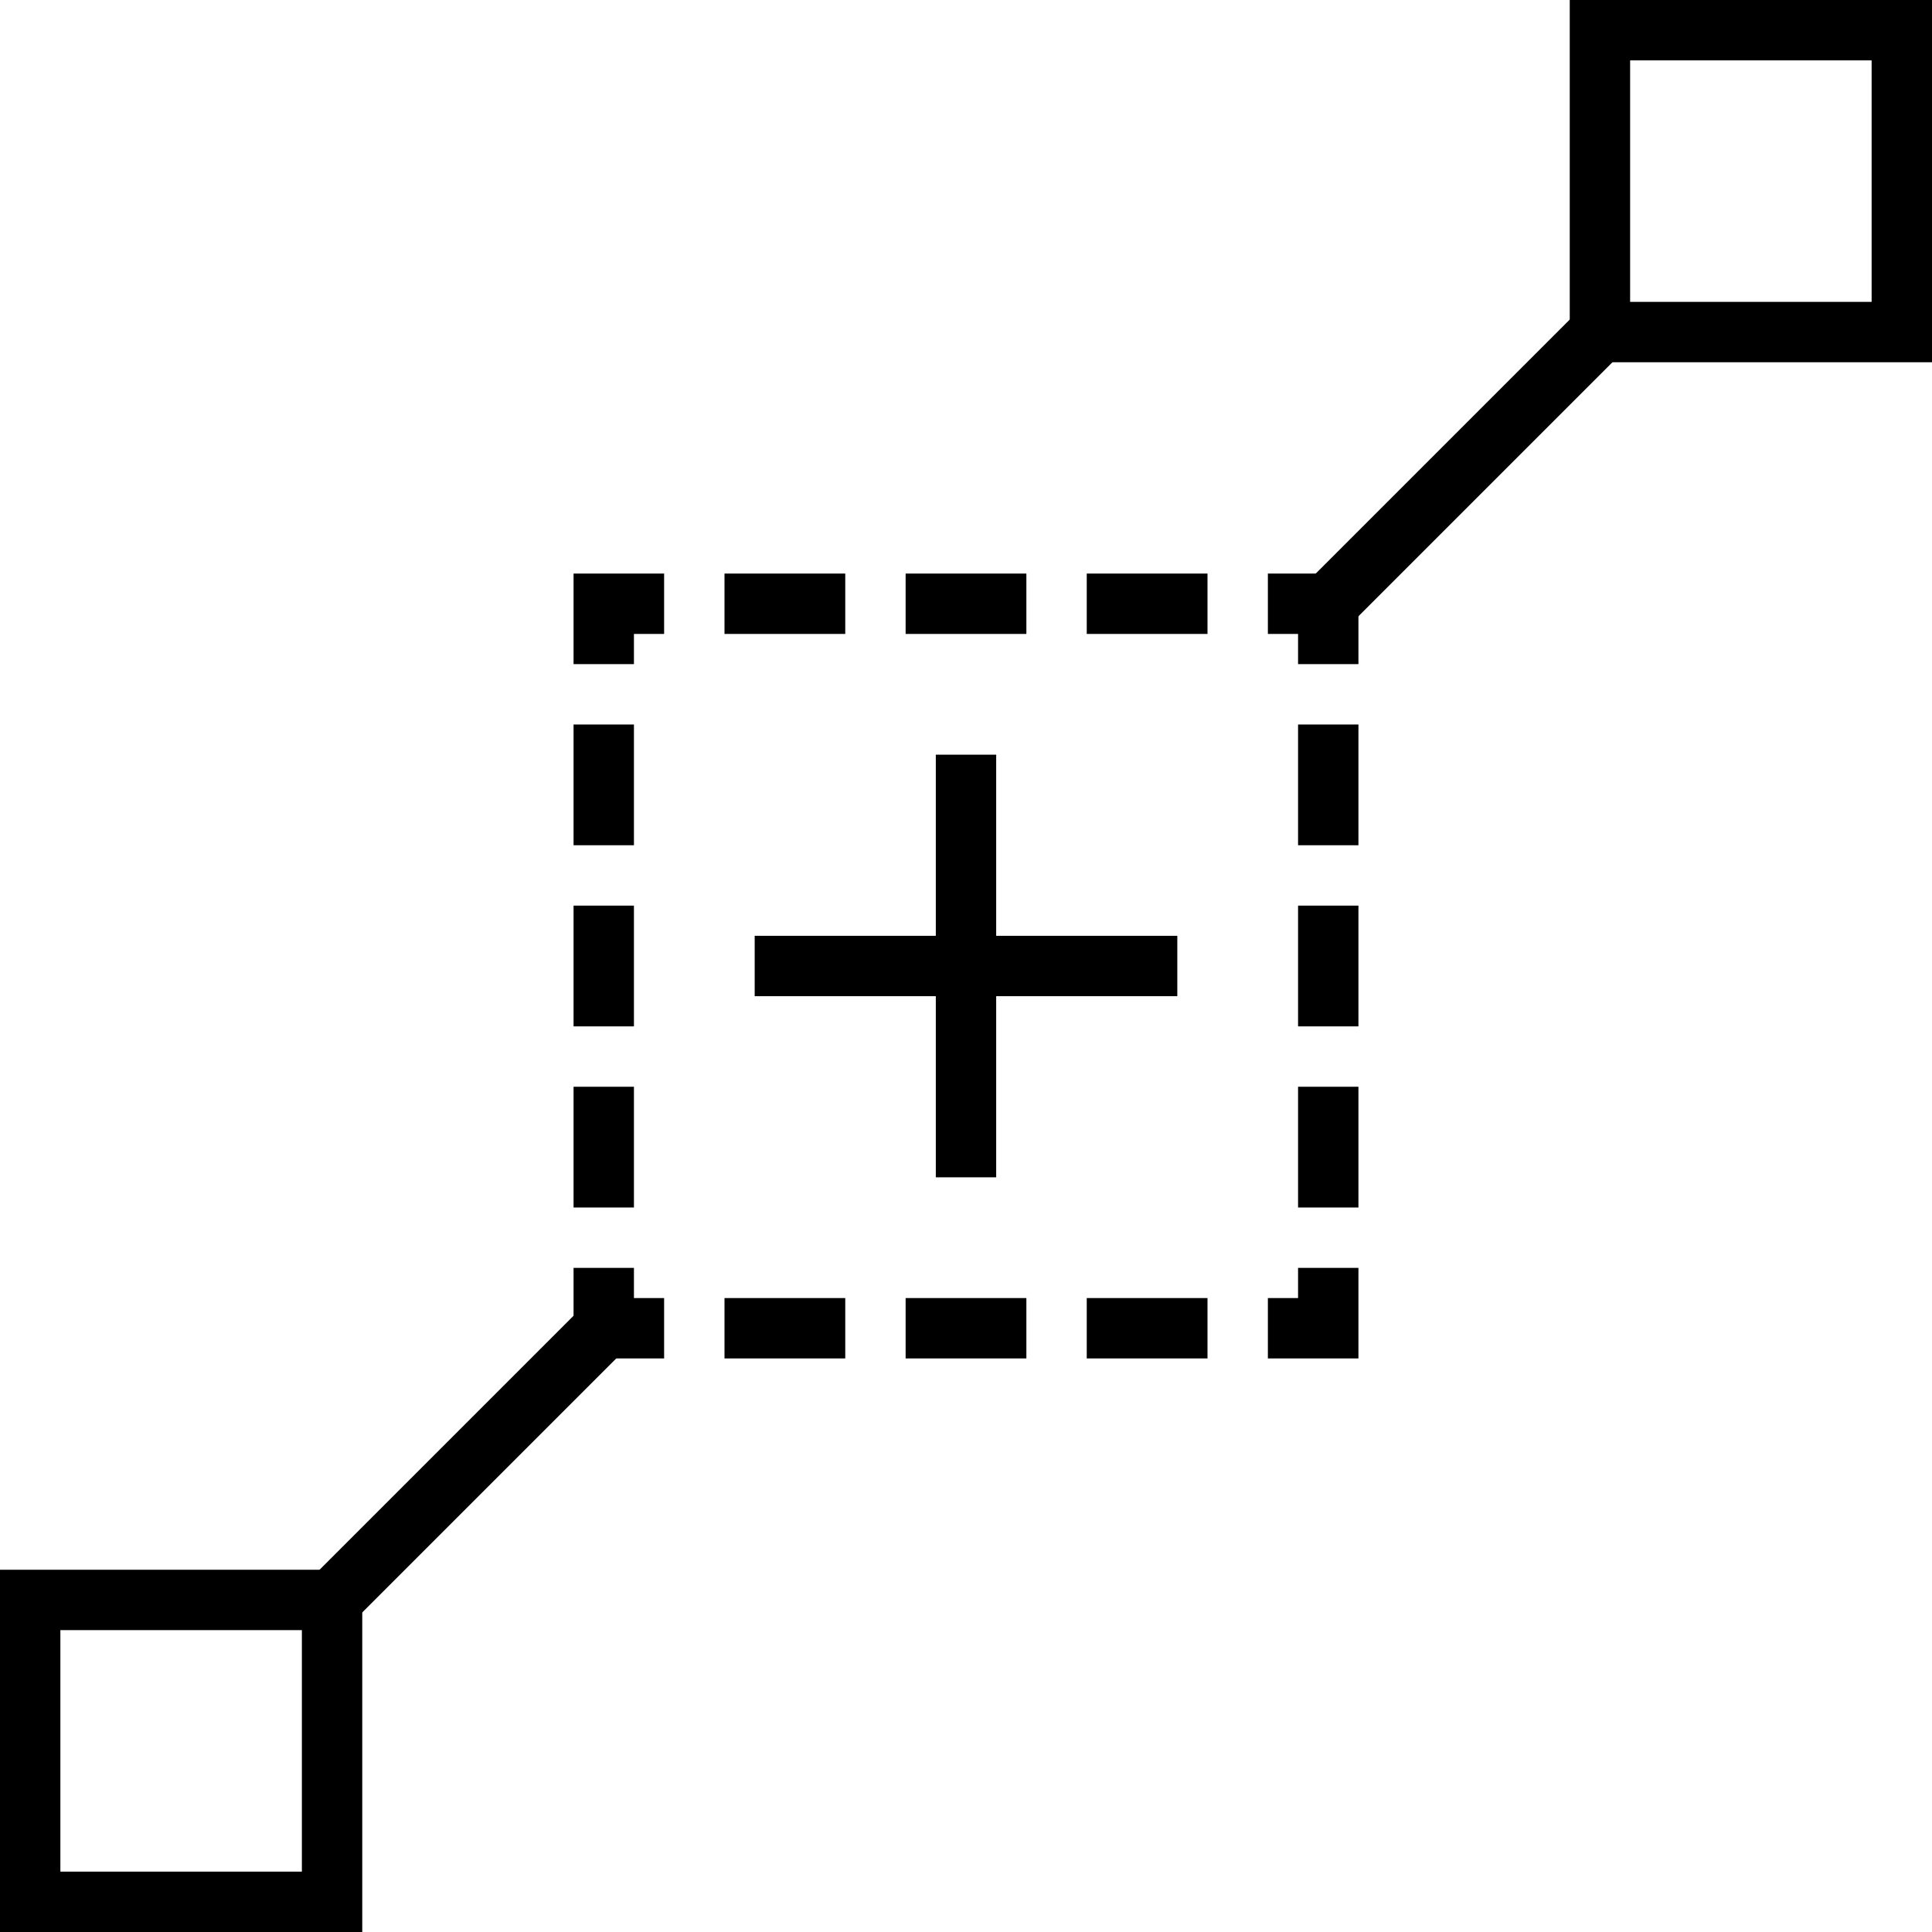
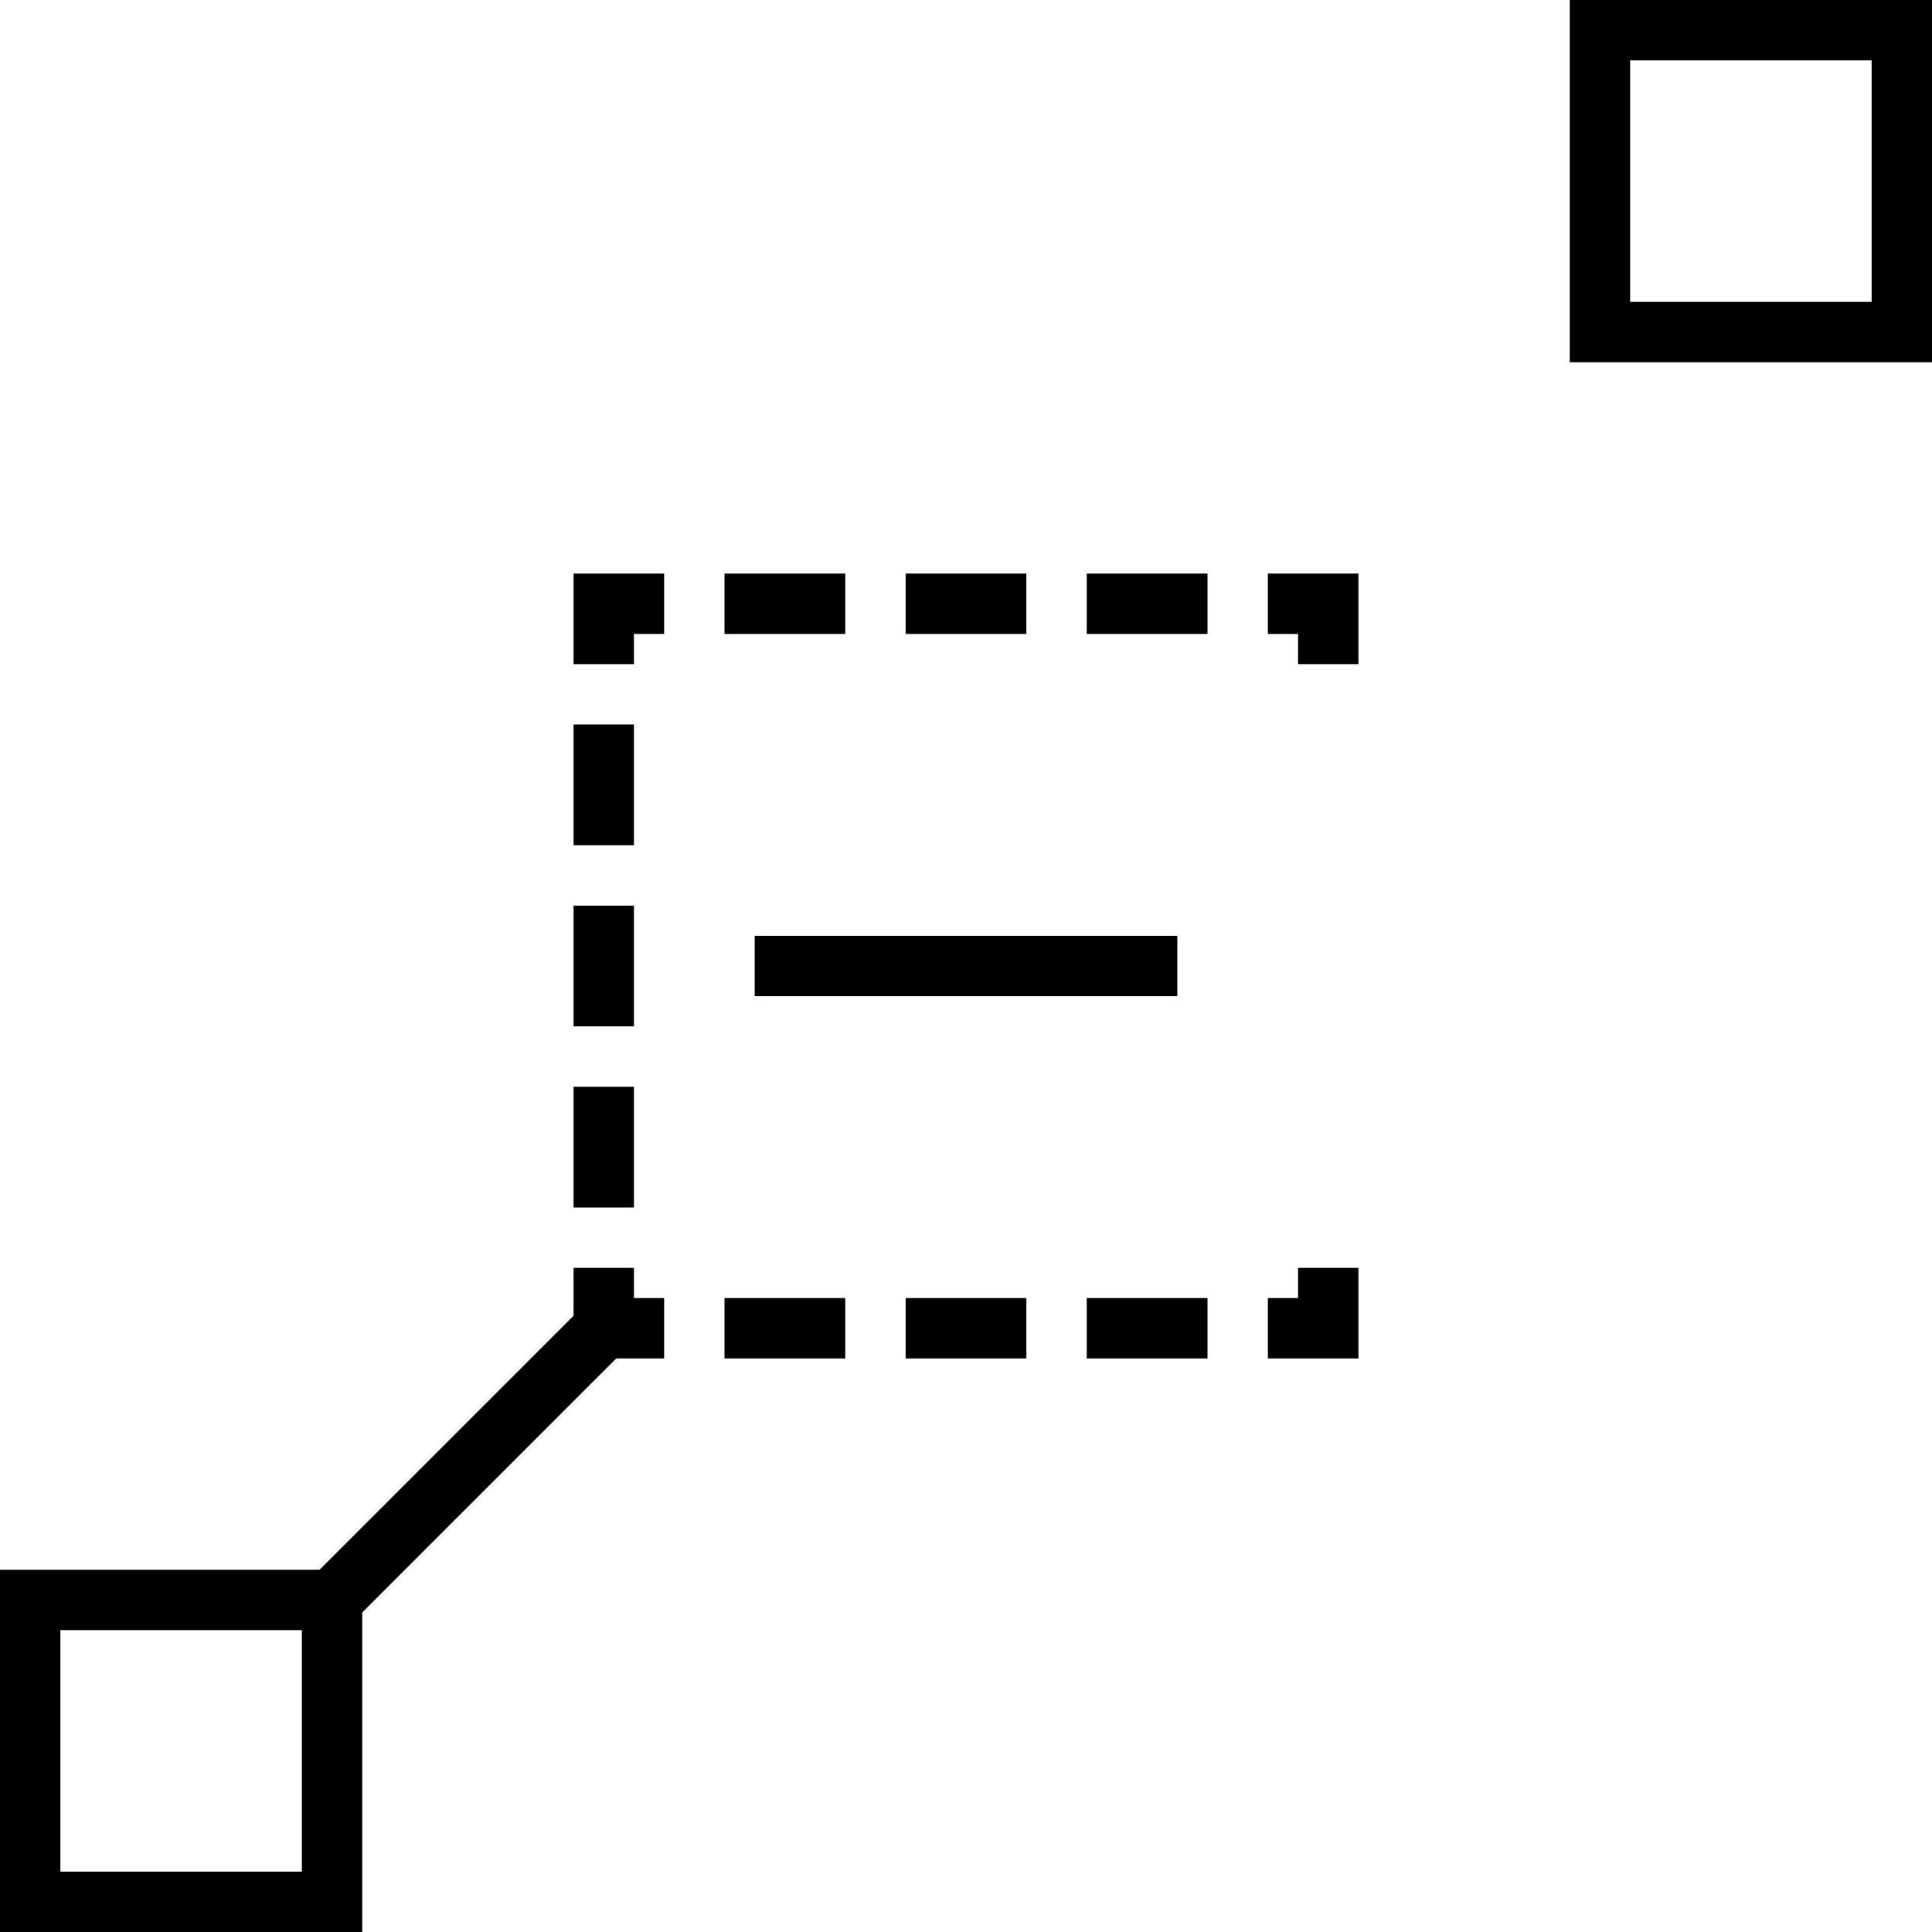
<svg xmlns="http://www.w3.org/2000/svg" version="1.0" id="Layer_1" width="800px" height="800px" viewBox="0 0 64 64" enable-background="new 0 0 64 64" xml:space="preserve">
  <rect x="1" y="53" fill="none" stroke="#000000" stroke-width="2" stroke-miterlimit="10" width="10" height="10" />
  <rect x="53" y="1" fill="none" stroke="#000000" stroke-width="2" stroke-miterlimit="10" width="10" height="10" />
  <g>
    <g>
      <polyline fill="none" stroke="#000000" stroke-width="2" stroke-miterlimit="10" points="44,22 44,20 42,20   " />
      <line fill="none" stroke="#000000" stroke-width="2" stroke-miterlimit="10" stroke-dasharray="4,2" x1="40" y1="20" x2="23" y2="20" />
      <polyline fill="none" stroke="#000000" stroke-width="2" stroke-miterlimit="10" points="22,20 20,20 20,22   " />
      <line fill="none" stroke="#000000" stroke-width="2" stroke-miterlimit="10" stroke-dasharray="4,2" x1="20" y1="24" x2="20" y2="41" />
      <polyline fill="none" stroke="#000000" stroke-width="2" stroke-miterlimit="10" points="20,42 20,44 22,44   " />
      <line fill="none" stroke="#000000" stroke-width="2" stroke-miterlimit="10" stroke-dasharray="4,2" x1="24" y1="44" x2="41" y2="44" />
      <polyline fill="none" stroke="#000000" stroke-width="2" stroke-miterlimit="10" points="42,44 44,44 44,42   " />
-       <line fill="none" stroke="#000000" stroke-width="2" stroke-miterlimit="10" stroke-dasharray="4,2" x1="44" y1="40" x2="44" y2="23" />
    </g>
  </g>
  <line fill="none" stroke="#000000" stroke-width="2" stroke-miterlimit="10" x1="11" y1="53" x2="20" y2="44" />
-   <line fill="none" stroke="#000000" stroke-width="2" stroke-miterlimit="10" x1="44" y1="20" x2="53" y2="11" />
-   <line fill="none" stroke="#000000" stroke-width="2" stroke-miterlimit="10" x1="32" y1="25" x2="32" y2="39" />
  <line fill="none" stroke="#000000" stroke-width="2" stroke-miterlimit="10" x1="39" y1="32" x2="25" y2="32" />
</svg>